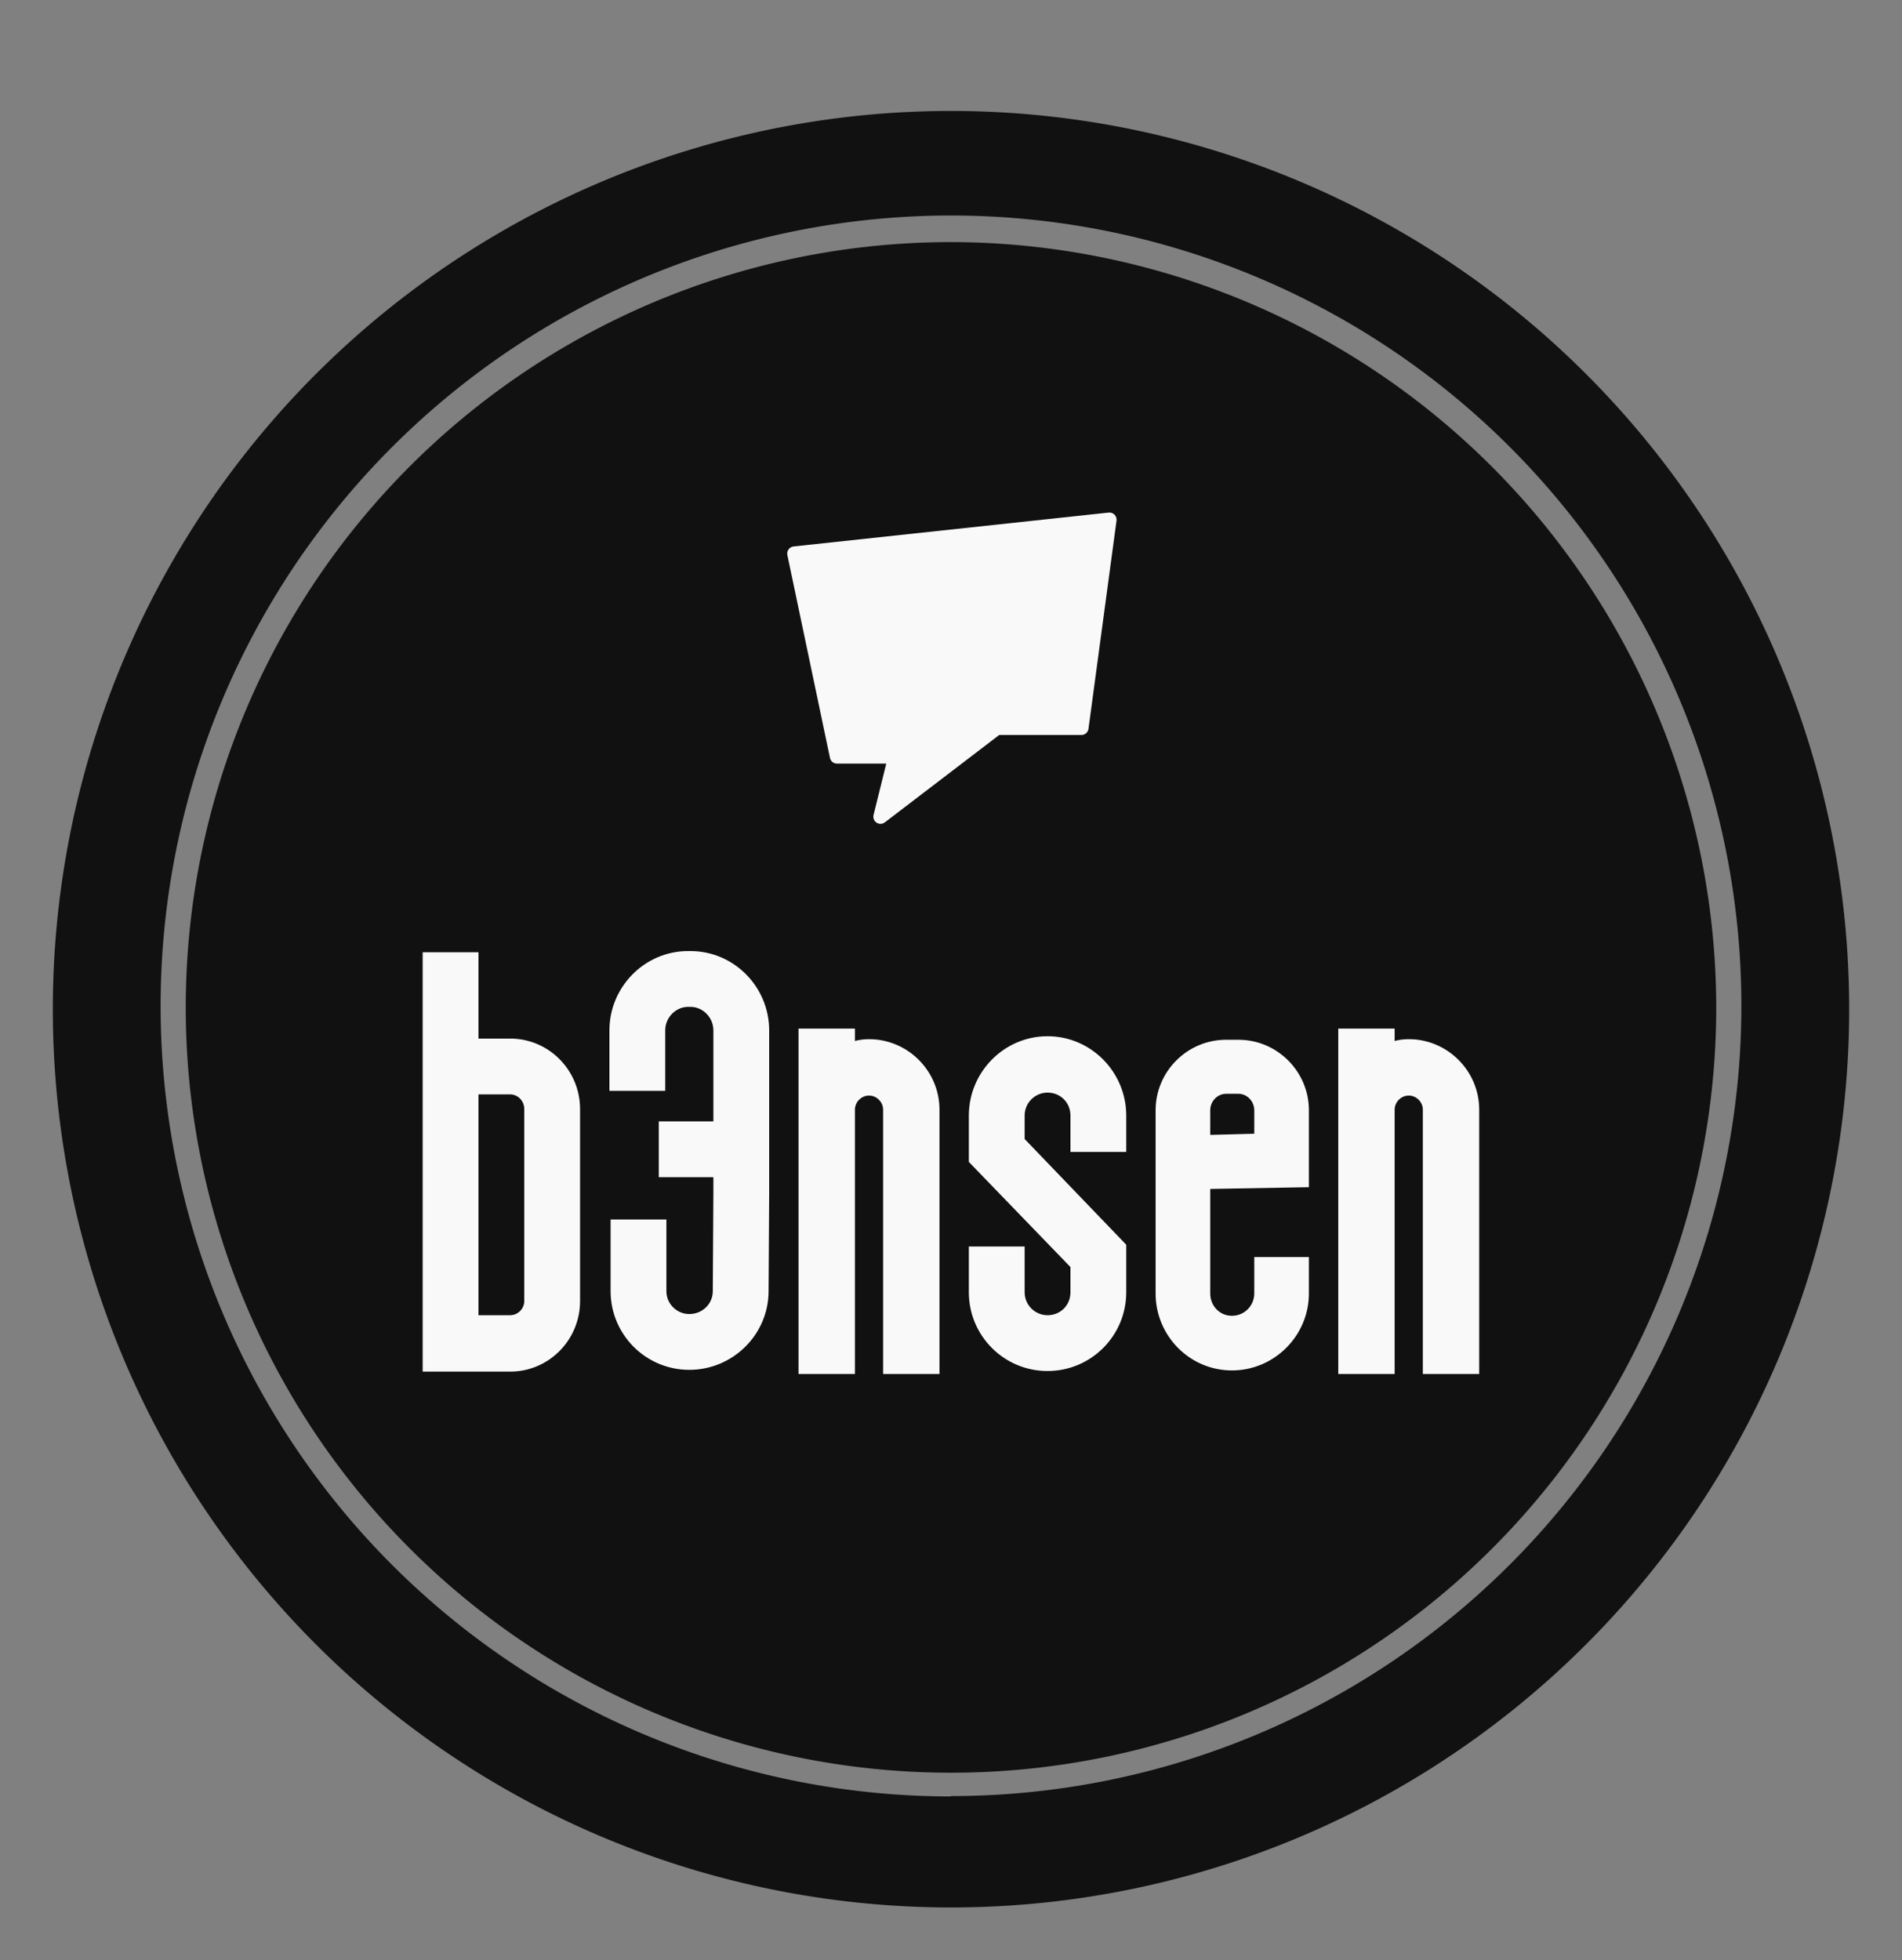
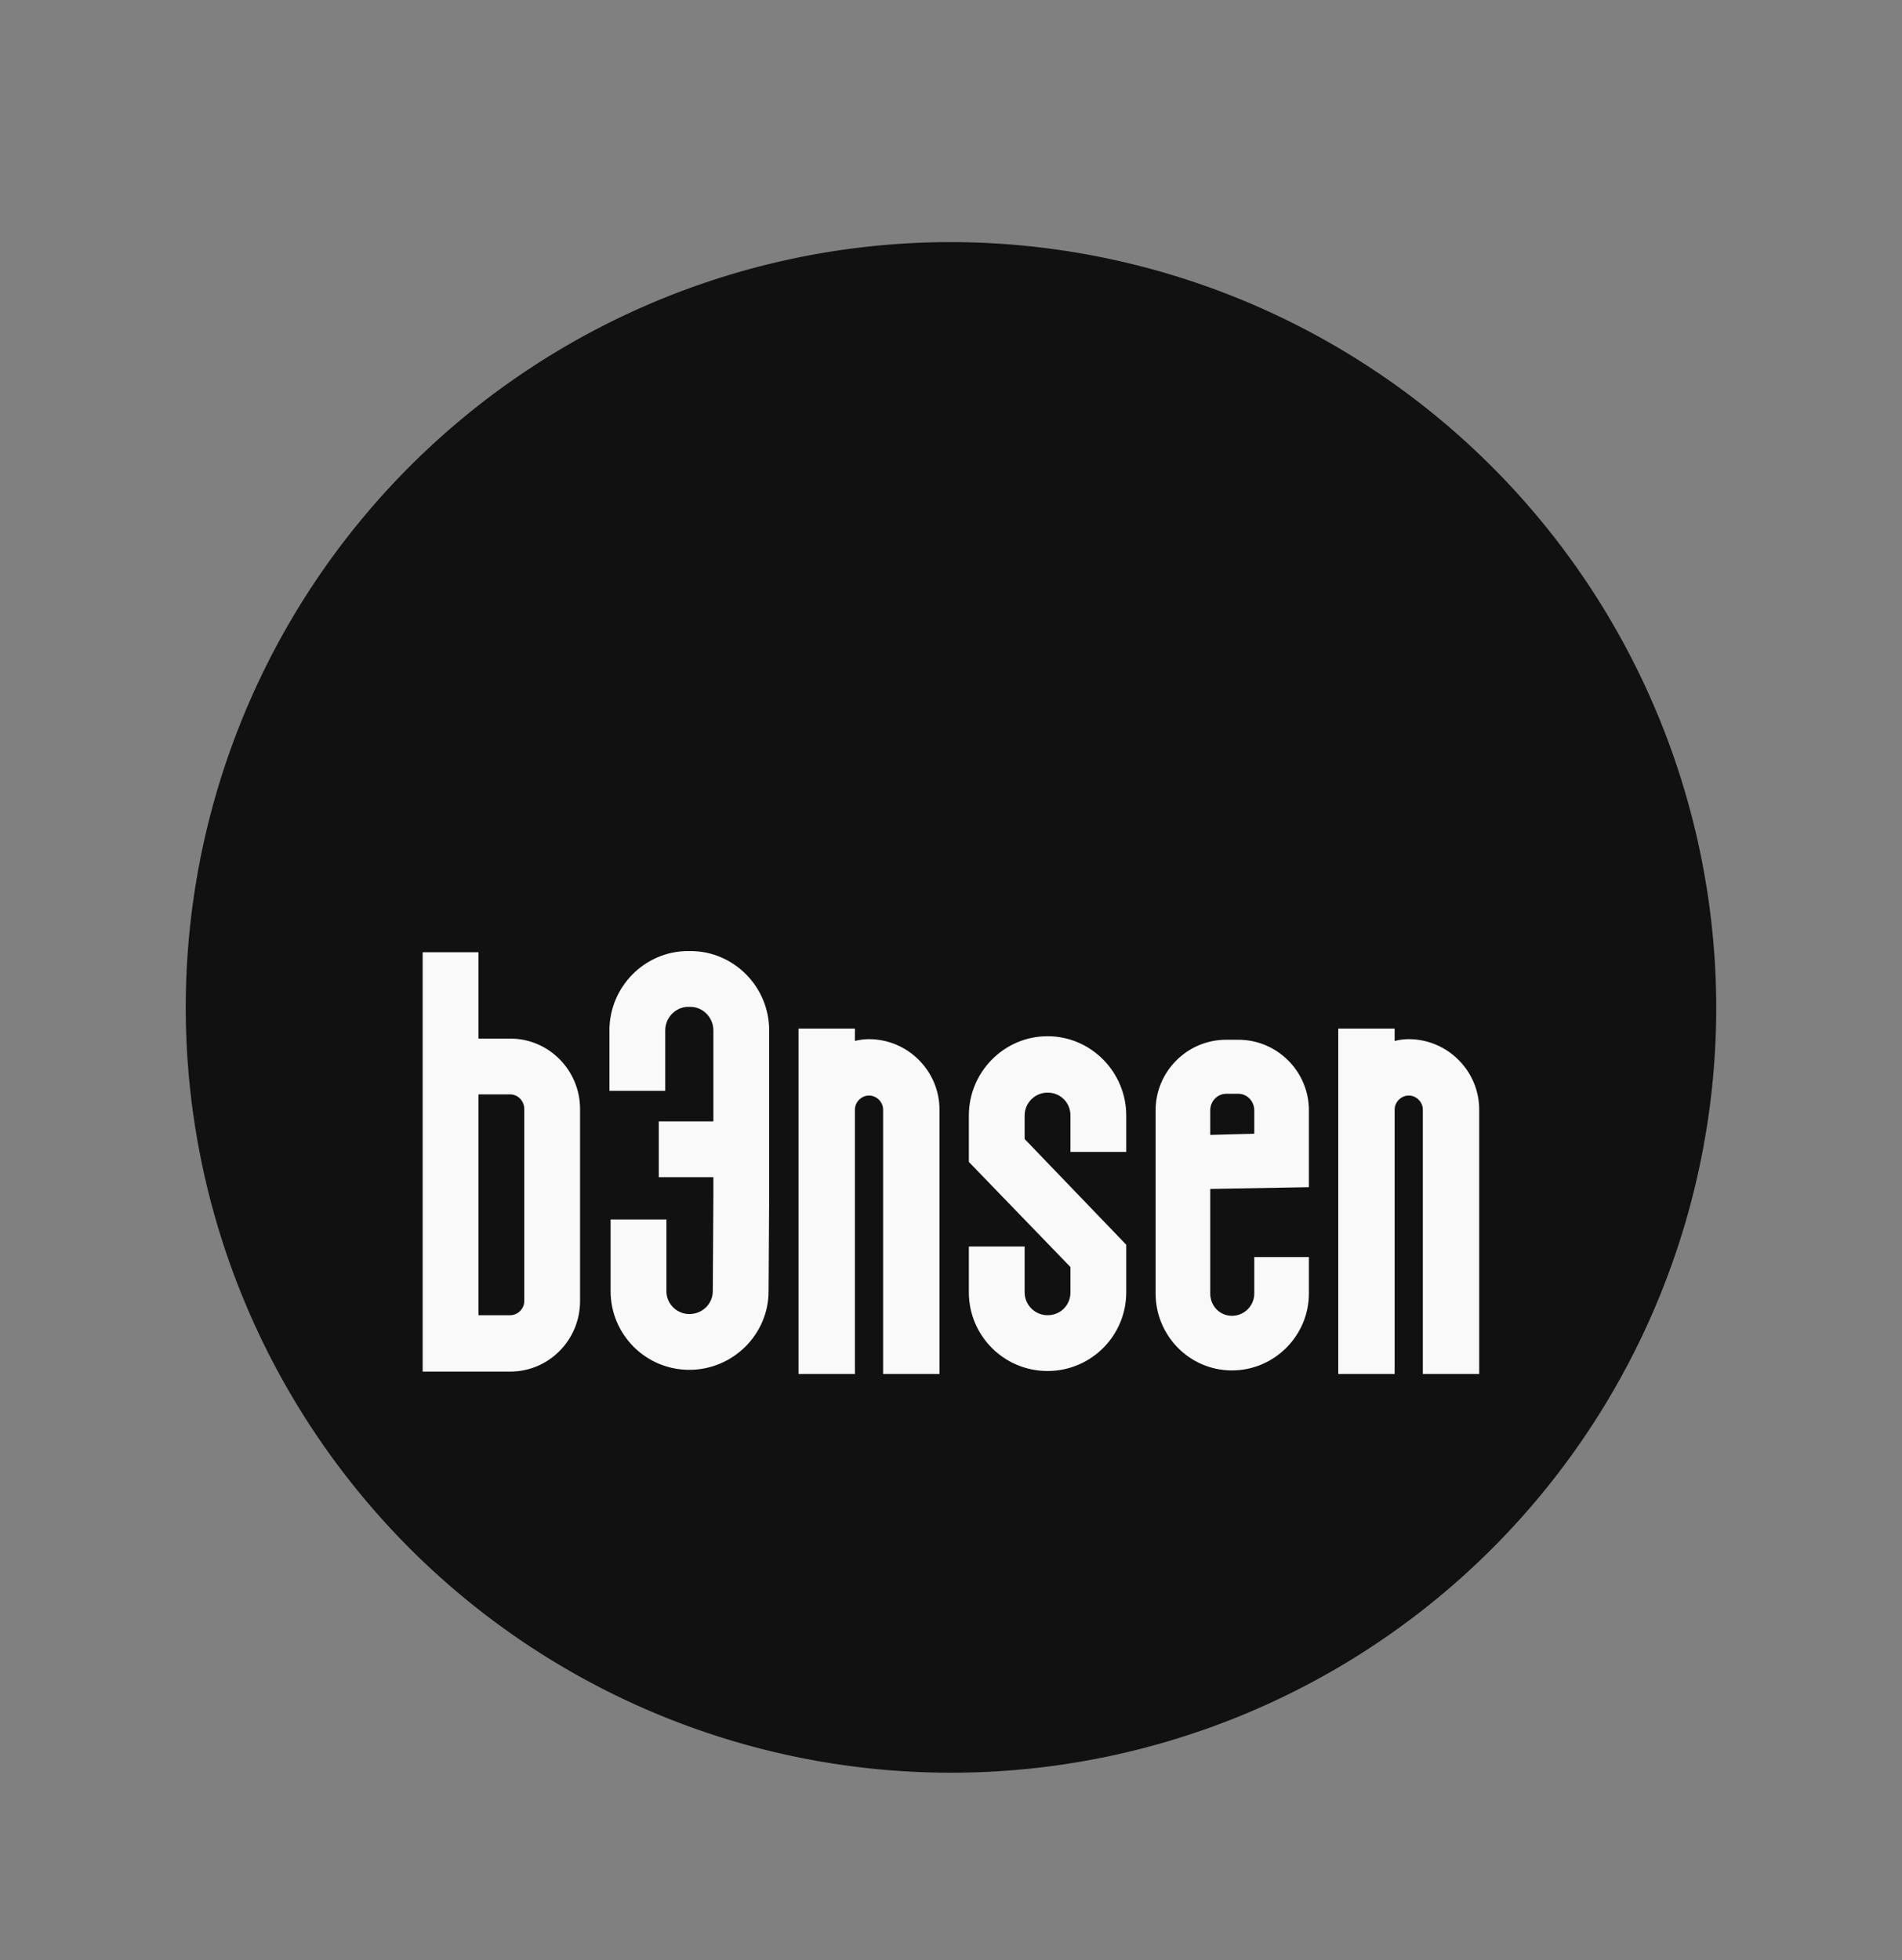
<svg xmlns="http://www.w3.org/2000/svg" version="1.1" width="3076.923" height="3170.94" viewBox="0 0 3076.923 3170.94">
  <rect x="0" y="0" width="3076.923" height="3170.94" fill="#808080" stroke="none" />
  <g transform="scale(8.547) translate(10, 10)">
    <defs id="SvgjsDefs16490" />
    <g id="SvgjsG16491" featureKey="rootContainer" transform="matrix(6.8,0,0,6.8,0.34,11)" fill="#111111">
-       <path d="M24.95 0a25 25 0 1 0 25 25 25 25 0 0 0-25-25zm0 46.91a22 22 0 1 1 22-22 22 22 0 0 1-22 21.99z" />
      <path d="M24.95 3.65a21.3 21.3 0 1 0 21.3 21.3 21.33 21.33 0 0 0-21.3-21.3z" />
    </g>
    <g id="SvgjsG16492" featureKey="symbolFeature-0" transform="matrix(0.677,0,0,0.677,137.675,83.963)" fill="#f9f9f9">
-       <path d="M28.036,91.512c-0.38,0-0.764-0.104-1.096-0.324c-0.708-0.467-1.048-1.332-0.844-2.155l3.552-14.353H15.872  c-0.944,0-1.764-0.656-1.956-1.584L2,16.368c-0.116-0.556,0.004-1.132,0.34-1.588c0.332-0.456,0.84-0.752,1.404-0.813L91.828,4.5  c0.607-0.072,1.22,0.156,1.648,0.592c0.428,0.436,0.631,1.056,0.547,1.66l-7.836,58.191c-0.136,0.992-0.979,1.736-1.983,1.736  H61.216L29.256,91.1C28.892,91.376,28.464,91.512,28.036,91.512L28.036,91.512z" />
-     </g>
+       </g>
    <g id="SvgjsG16493" featureKey="nameFeature-0" transform="matrix(2.779,0,0,2.779,70,138.427)" fill="#f9f9f9">
      <path d="M5.96 17.32 c2.64 0 4.76 2.16 4.76 4.8 l0 13.08 c0 2.64 -2.12 4.8 -4.76 4.8 l-5.96 0 l0 -28.56 l3.8 0 l0 5.88 l2.16 0 z M6.92 35.2 l0 -13.08 c0 -0.56 -0.44 -1 -0.96 -1 l-2.16 0 l0 15.04 l2.16 0 c0.52 0 0.96 -0.44 0.96 -0.96 z M18.24 11.36 c2.96 0 5.36 2.44 5.36 5.4 l0 11.16 l-0.04 6.6 c0 2.96 -2.44 5.36 -5.4 5.36 s-5.36 -2.4 -5.36 -5.36 l0 -4.88 l3.8 0 l0 4.88 c0 0.88 0.72 1.56 1.56 1.56 c0.88 0 1.6 -0.68 1.6 -1.56 l0.04 -6.64 l0 -1.12 l-3.72 0 l0 -3.8 l3.72 0 l0 -6.2 c0 -0.88 -0.72 -1.6 -1.56 -1.6 l-0.16 0 c-0.84 0 -1.56 0.72 -1.56 1.6 l0 4.12 l-3.8 0 l0 -4.12 c0 -2.96 2.4 -5.4 5.36 -5.4 l0.16 0 z M30.4 17.36 c2.64 0 4.8 2.16 4.8 4.8 l0 18 l-3.84 0 l0 -18 c0 -0.52 -0.44 -0.96 -0.96 -0.96 s-0.96 0.44 -0.96 0.96 l0 18 l-3.84 0 l0 -23.52 l3.84 0 l0 0.84 c0.32 -0.08 0.64 -0.12 0.96 -0.12 z M42.56 39.96 c-2.96 0 -5.36 -2.4 -5.36 -5.36 l0 -3.12 l3.8 0 l0 3.12 c0 0.88 0.72 1.56 1.56 1.56 c0.88 0 1.56 -0.68 1.56 -1.56 l0 -1.72 l-6.92 -7.16 l0 -3.16 c0 -2.96 2.4 -5.4 5.36 -5.4 s5.36 2.44 5.36 5.4 l0 2.48 l-3.8 0 l0 -2.48 c0 -0.88 -0.68 -1.56 -1.56 -1.56 c-0.84 0 -1.56 0.68 -1.56 1.56 l0 1.6 l6.92 7.2 l0 3.24 c0 2.96 -2.4 5.36 -5.36 5.36 z M55.12 39.92 c-2.88 0 -5.2 -2.36 -5.2 -5.24 l0 -12.48 c0 -2.64 2.16 -4.8 4.8 -4.8 l0.84 0 c2.64 0 4.8 2.16 4.8 4.8 l0 5.24 l-6.72 0.12 l0 7.12 c0 0.84 0.64 1.52 1.48 1.52 s1.52 -0.68 1.52 -1.52 l0 -2.48 l3.72 0 l0 2.48 c0 2.88 -2.36 5.24 -5.24 5.24 z M55.56 21.08 l-0.84 0 c-0.6 0 -1.08 0.52 -1.08 1.12 l0 1.68 l3 -0.08 l0 -1.6 c0 -0.6 -0.48 -1.12 -1.08 -1.12 z M67.16 17.36 c2.64 0 4.8 2.16 4.8 4.8 l0 18 l-3.84 0 l0 -18 c0 -0.52 -0.44 -0.96 -0.96 -0.96 s-0.96 0.44 -0.96 0.96 l0 18 l-3.84 0 l0 -23.52 l3.84 0 l0 0.84 c0.32 -0.08 0.64 -0.12 0.96 -0.12 z" />
    </g>
  </g>
</svg>